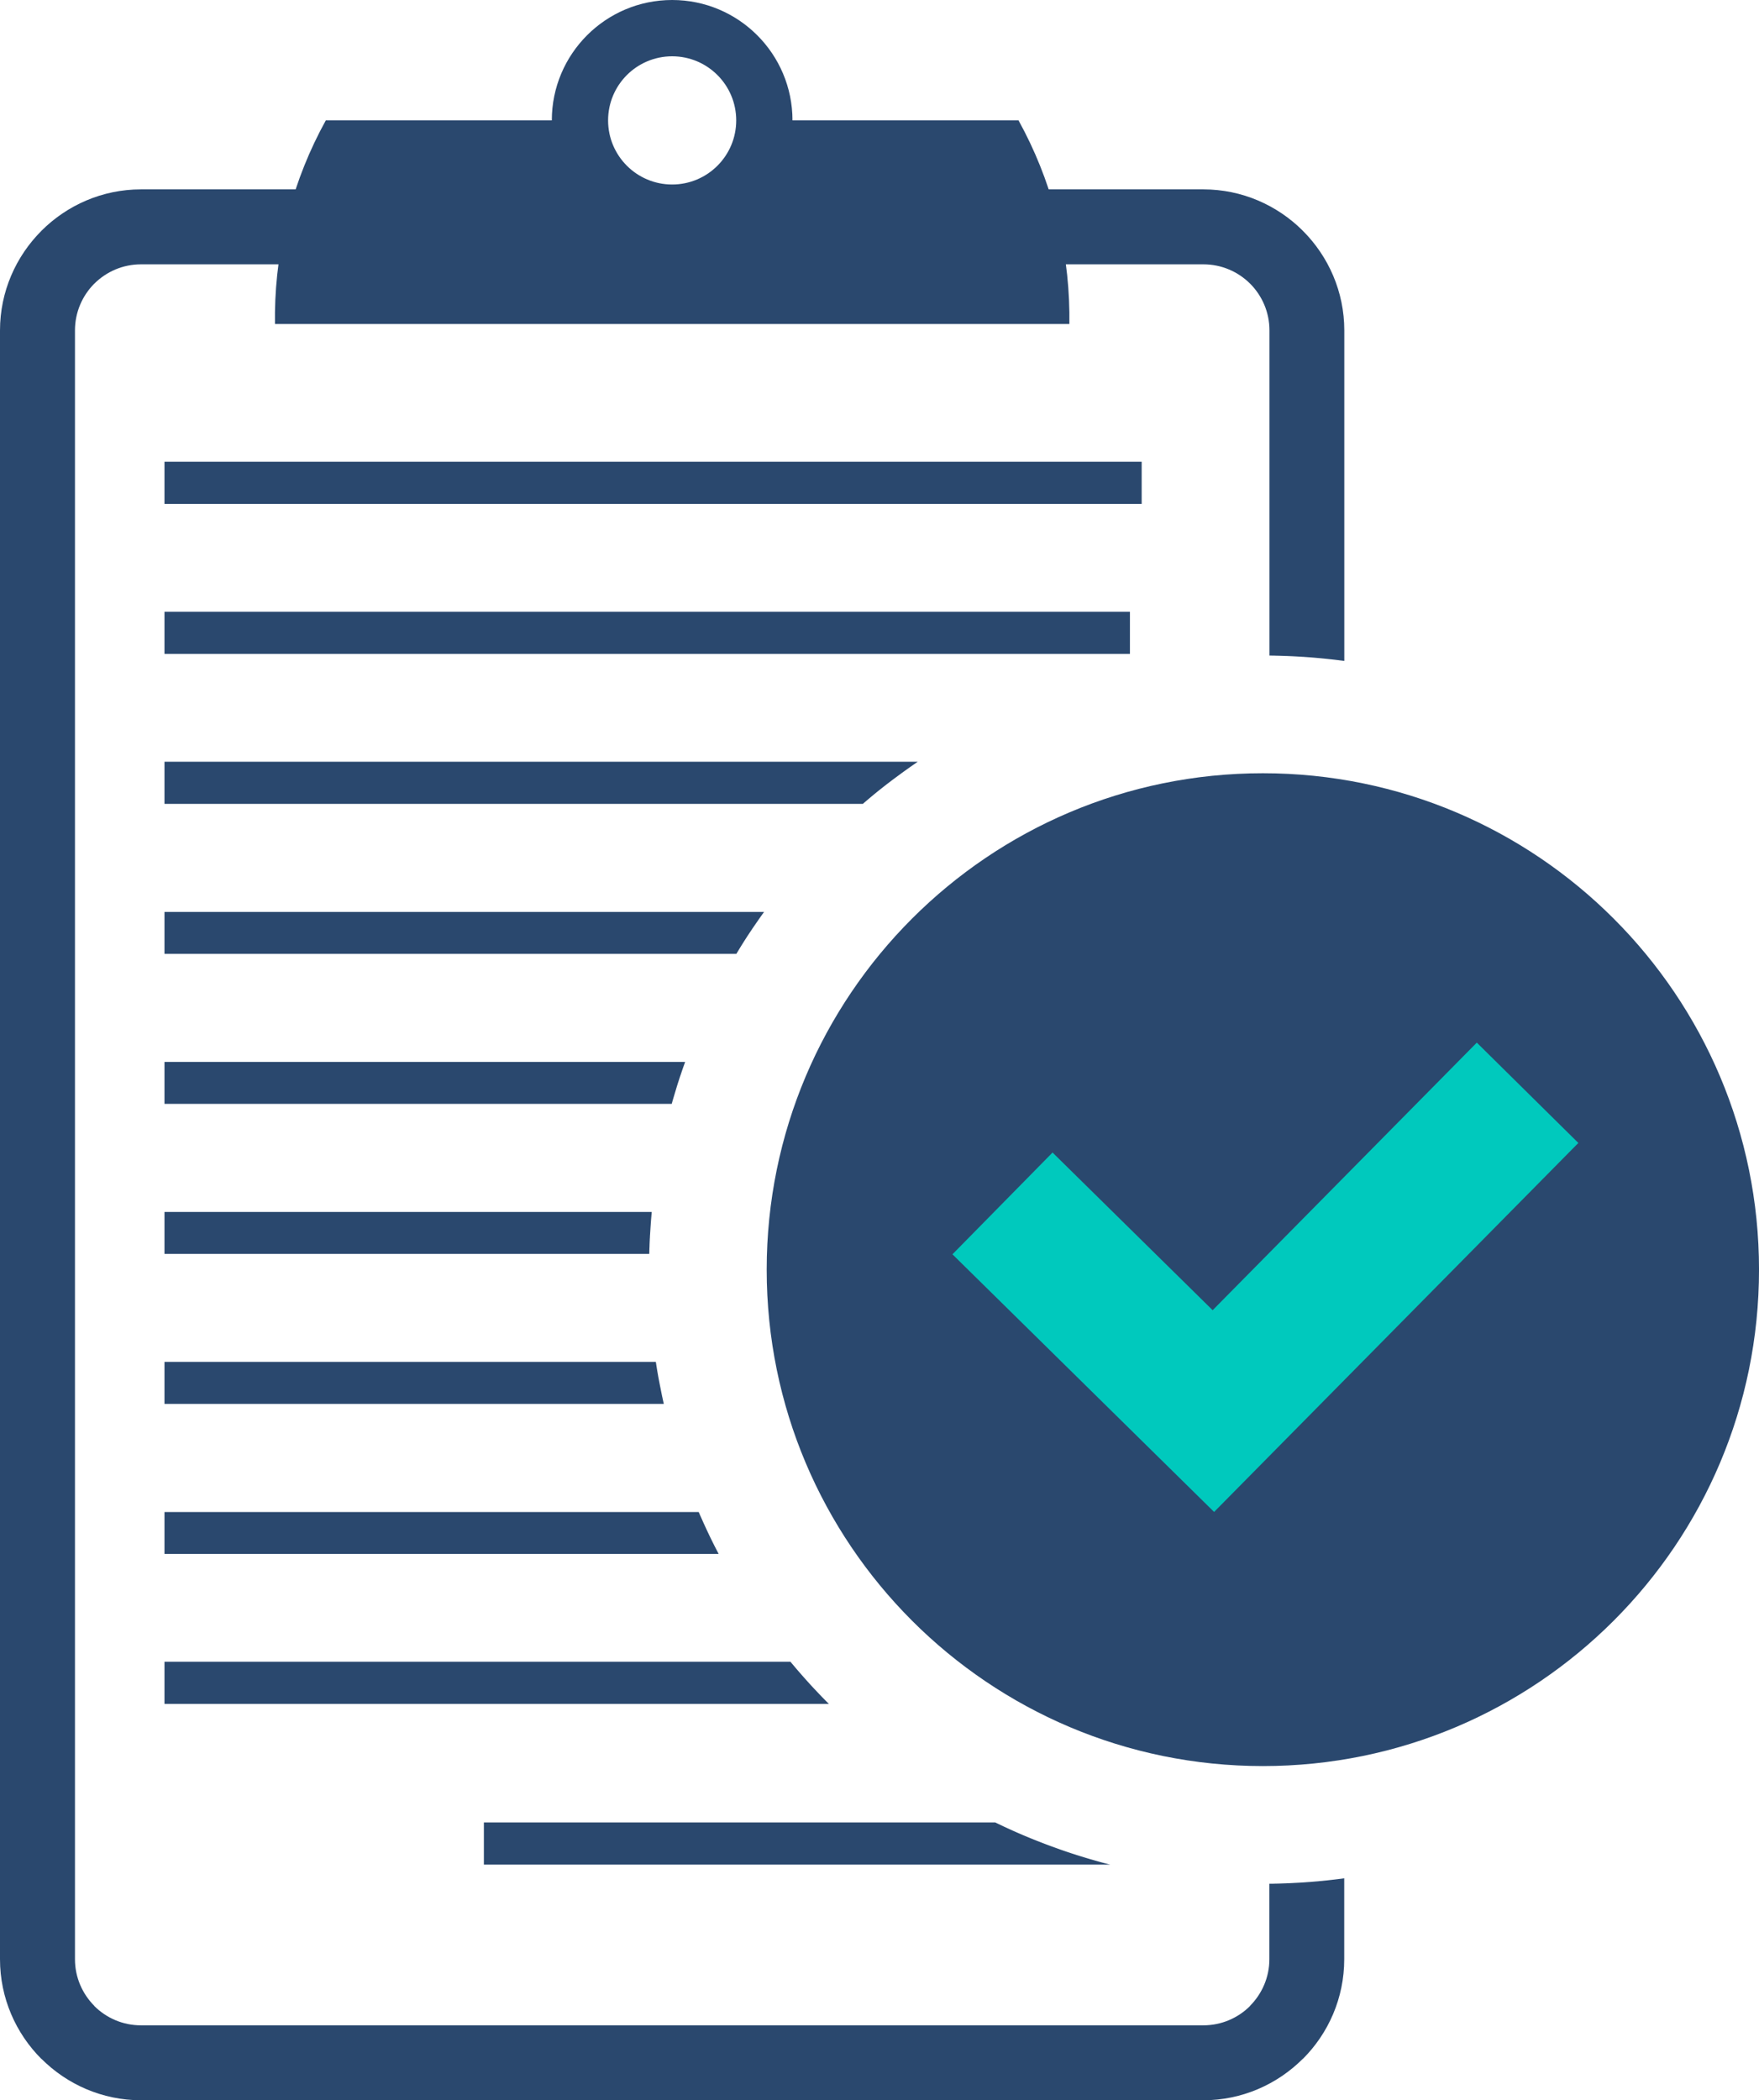
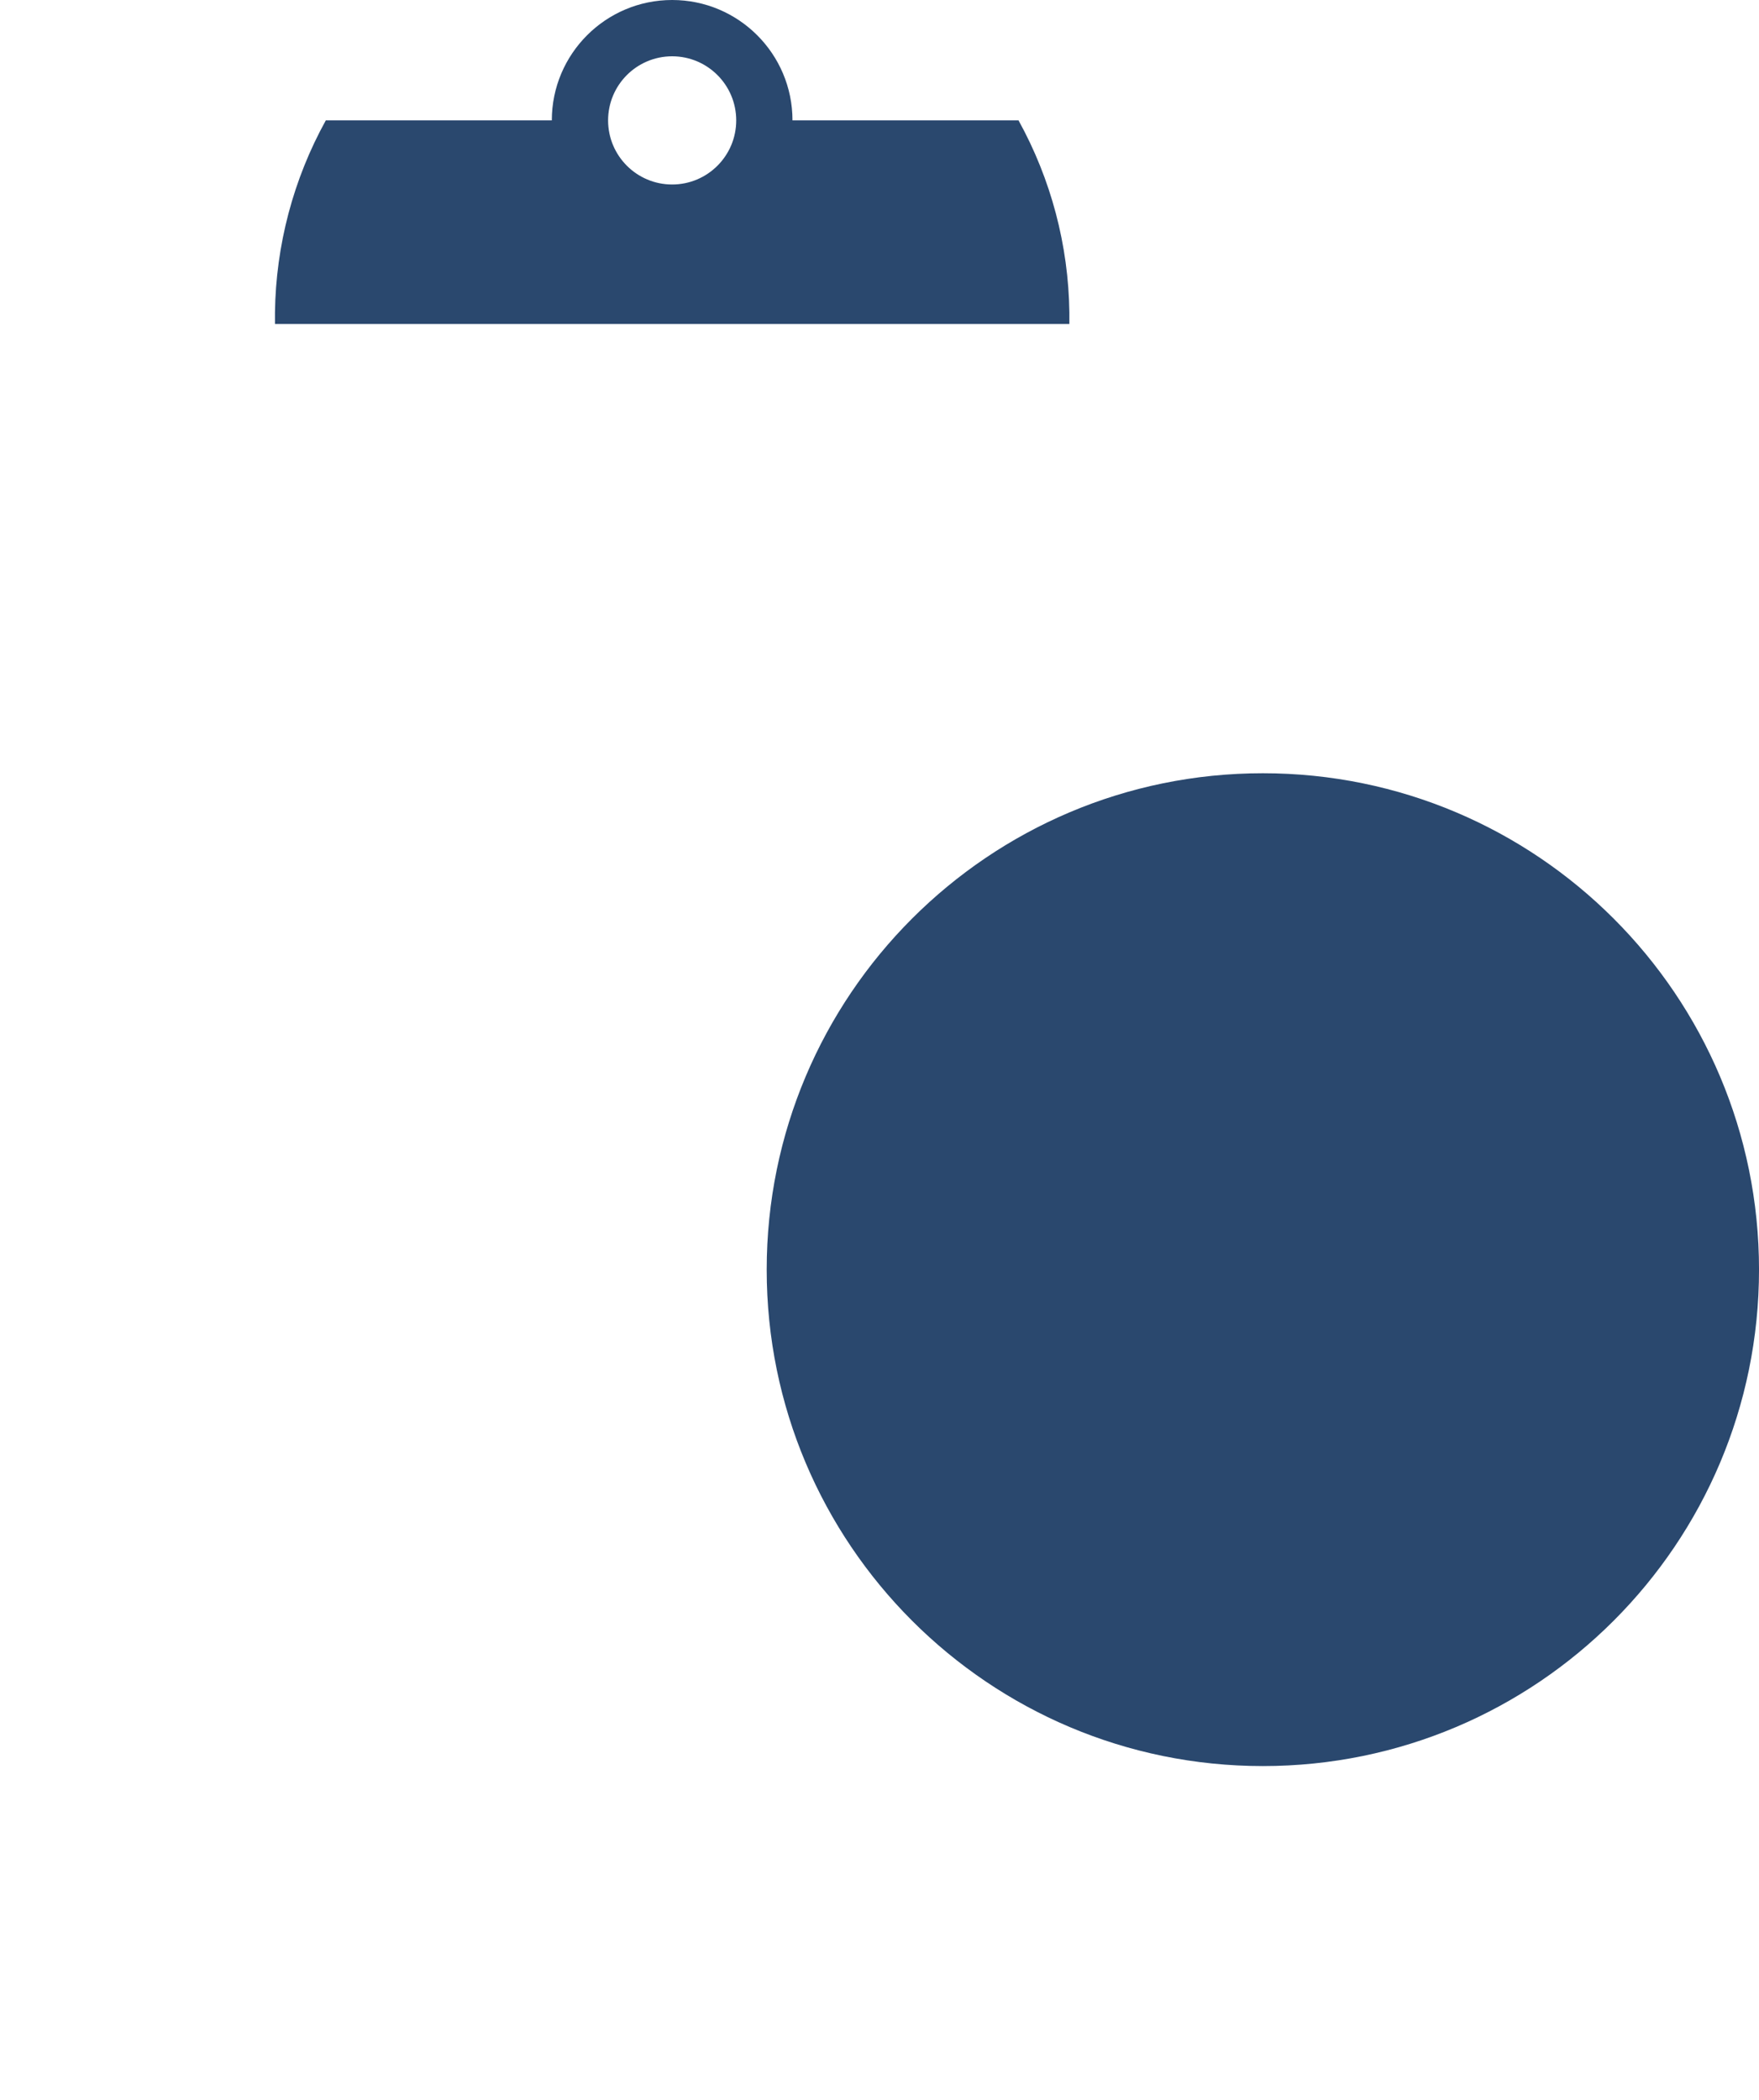
<svg xmlns="http://www.w3.org/2000/svg" width="258" height="308" viewBox="0 0 258 308" fill="none">
  <g clip-path="url(#clip0_1185_2029)">
-     <path fill-rule="evenodd" clip-rule="evenodd" d="M20.677 27.77H176.498C182.178 27.77 187.341 30.095 191.088 33.836L191.109 33.859C194.851 37.605 197.174 42.775 197.174 48.451V96.92L197.006 96.897L196.834 96.874L196.691 96.856H196.666L196.497 96.836L196.326 96.81L196.157 96.79L195.988 96.772L195.82 96.749L195.648 96.731L195.561 96.721L195.48 96.713L195.308 96.692L195.14 96.675L194.971 96.657L194.802 96.639L194.634 96.621L194.462 96.603L194.432 96.598L194.294 96.585L194.122 96.567L193.951 96.552L193.782 96.534L193.44 96.503L193.297 96.49H193.269L193.097 96.473L192.755 96.442L192.584 96.429L192.415 96.414L192.241 96.401L192.157 96.393L192.072 96.386L191.901 96.376L191.73 96.363L191.559 96.35L191.387 96.34L191.216 96.324L191.045 96.317H191.019L190.874 96.306L190.7 96.296L190.528 96.286L190.012 96.255L189.872 96.248H189.841L189.667 96.237L188.974 96.207L188.803 96.199H188.719L188.627 96.197L188.453 96.189L188.105 96.176L187.931 96.171L187.763 96.166L187.589 96.161H187.563L187.413 96.156H187.239L187.065 96.148L186.891 96.143L186.717 96.138H186.543L186.405 96.133H186.196V48.446C186.196 45.782 185.115 43.363 183.371 41.606L183.351 41.588C181.595 39.844 179.177 38.763 176.513 38.763H20.677C18.016 38.763 15.595 39.844 13.841 41.588L13.818 41.606C12.078 43.363 10.996 45.782 10.996 48.446V287.317C10.996 289.971 12.091 292.4 13.841 294.151L13.834 294.167C15.587 295.918 18.011 297 20.677 297H176.498C179.161 297 181.595 295.918 183.348 294.167L183.338 294.151C185.086 292.4 186.183 289.973 186.183 287.317V276.232H186.357H186.393H186.705L186.878 276.225L187.052 276.22H187.226L187.4 276.212H187.551L187.576 276.209L187.75 276.204L187.919 276.197L188.092 276.192L188.44 276.179L188.614 276.174L188.706 276.169L188.79 276.163H188.962L189.654 276.128L189.828 276.117H189.859L190.002 276.107L190.518 276.082L190.69 276.071L190.863 276.061L191.006 276.051H191.035L191.377 276.028L191.548 276.015L191.72 276.002L191.891 275.99L192.062 275.979L192.147 275.974L192.231 275.967L192.405 275.951L192.573 275.938L192.745 275.923L193.087 275.895L193.258 275.882H193.287L193.43 275.864L193.772 275.831L193.941 275.818L194.112 275.798L194.283 275.782L194.421 275.767H194.452L194.623 275.747L194.792 275.729L194.961 275.708L195.13 275.69L195.298 275.672L195.469 275.652L195.549 275.642L195.638 275.634L195.809 275.614L195.978 275.591L196.147 275.573L196.316 275.55L196.487 275.529L196.656 275.509H196.679L196.824 275.488L196.995 275.465L197.164 275.442V287.307C197.164 293.003 194.841 298.181 191.098 301.919H191.078C187.331 305.66 182.165 307.987 176.488 307.987H20.677C15.002 307.987 9.833 305.66 6.086 301.919H6.066C2.329 298.181 0 293.003 0 287.307V48.451C0 42.777 2.329 37.605 6.066 33.859L6.086 33.836C9.833 30.095 14.999 27.77 20.677 27.77ZM111.657 67.712H24.125V73.895H167.454V67.715H111.657V67.712ZM111.657 89.71H24.125V95.89H165.732V89.71H111.657ZM70.973 267.247V273.43H162.83L162.733 273.407L162.557 273.364L162.281 273.289L162.007 273.22L161.734 273.146L161.66 273.131L161.46 273.072L161.187 272.998L160.916 272.919L160.642 272.842L160.591 272.827L160.371 272.763L160.1 272.686L159.827 272.609L159.558 272.527L159.525 272.517L159.288 272.446L159.017 272.364L158.746 272.279L158.475 272.198H158.47L158.209 272.113L157.94 272.031L157.672 271.942L157.414 271.863L157.404 271.858L157.135 271.771L156.867 271.681L156.601 271.592L156.366 271.515L156.333 271.502L156.064 271.41L155.796 271.318L155.533 271.226L155.323 271.149L155.269 271.131L155.001 271.034L154.738 270.94L154.474 270.842L154.208 270.748L153.945 270.651L153.682 270.553L153.419 270.454L153.253 270.392L153.158 270.354L152.897 270.254L152.634 270.152L152.376 270.05L152.23 269.994L152.112 269.95L151.857 269.845L151.596 269.743L151.338 269.638L151.213 269.59L151.077 269.533L150.819 269.426L150.561 269.319L150.305 269.211L150.2 269.168L150.045 269.104L149.789 268.991L149.528 268.881L149.275 268.769L149.191 268.736L149.017 268.656L148.761 268.544L148.508 268.431L148.253 268.316L148.191 268.288L148 268.199L147.747 268.083L147.491 267.966L147.235 267.848L146.985 267.728L146.734 267.61L146.481 267.488L146.228 267.368L146.208 267.36L145.98 267.245H70.978L70.973 267.247ZM24.125 111.702V117.884H126.554L126.674 117.782L126.791 117.677L126.912 117.578L127.032 117.473L127.131 117.386L127.154 117.368L127.275 117.268L127.395 117.166L127.515 117.064L127.638 116.961L127.758 116.859L127.878 116.757L127.957 116.693L128.003 116.657L128.123 116.555L128.246 116.455L128.366 116.355L128.491 116.256L128.614 116.153L128.737 116.054L128.79 116.01L128.859 115.956L128.982 115.857L129.107 115.757L129.233 115.66L129.355 115.563L129.481 115.463L129.603 115.366L129.636 115.338L129.731 115.266L129.854 115.169L129.979 115.074L130.102 114.975L130.229 114.88L130.355 114.783L130.483 114.688L130.49 114.681L130.608 114.594L130.733 114.496L130.861 114.399L130.986 114.305L131.114 114.21L131.242 114.115L131.352 114.031L131.367 114.023L131.497 113.929L131.623 113.834L131.75 113.74L131.881 113.645L132.009 113.55L132.136 113.456L132.223 113.389L132.262 113.361L132.395 113.267L132.522 113.175L132.653 113.08L132.783 112.988L132.911 112.896L133.041 112.801L133.11 112.75L133.174 112.709L133.305 112.617L133.43 112.525L133.56 112.433L133.693 112.341L133.823 112.249L133.956 112.157L134.22 111.975L134.35 111.886L134.483 111.794L134.613 111.702H24.125ZM24.125 155.696V161.876H98.523L98.549 161.782L98.577 161.682L98.718 161.194L98.746 161.096C98.935 160.447 99.132 159.8 99.331 159.153L99.362 159.056L99.392 158.961L99.454 158.767L99.484 158.673L99.518 158.575L99.548 158.478L99.579 158.381L99.587 158.355L99.61 158.284L99.64 158.189L99.671 158.095L99.704 157.997L99.735 157.9L99.768 157.806L99.801 157.711L99.835 157.616L99.868 157.519L99.898 157.425L99.996 157.136L100.026 157.041L100.06 156.947L100.09 156.852L100.126 156.757L100.157 156.663L100.192 156.568L100.223 156.474L100.259 156.379L100.292 156.284V156.277L100.328 156.192L100.359 156.098L100.392 156.003L100.425 155.908L100.458 155.814L100.494 155.719H24.125V155.696ZM24.125 199.691V205.871H97.363L97.342 205.776L97.319 205.682L97.299 205.587L97.278 205.492L97.235 205.298L97.217 205.204L97.194 205.109L97.176 205.014L97.156 204.92L97.133 204.828L97.112 204.73L97.094 204.636L97.074 204.539L97.036 204.347V204.339L96.995 204.16V204.153L96.977 204.058L96.956 203.961L96.939 203.864L96.921 203.767L96.903 203.672L96.882 203.575L96.862 203.48L96.841 203.383L96.823 203.286L96.813 203.235L96.803 203.191L96.785 203.097L96.765 202.999L96.747 202.905L96.729 202.808L96.711 202.71L96.691 202.616L96.673 202.521L96.655 202.424L96.637 202.33L96.619 202.232L96.601 202.138L96.583 202.041L96.565 201.946L96.547 201.849L96.532 201.754L96.512 201.654L96.496 201.557L96.463 201.366L96.445 201.268L96.43 201.171L96.412 201.074L96.404 201.031L96.397 200.974L96.381 200.88L96.363 200.783L96.348 200.685L96.317 200.489L96.299 200.394L96.284 200.294L96.269 200.2L96.256 200.1L96.241 200.005L96.228 199.918V199.908L96.21 199.811L96.195 199.714H24.125V199.691ZM24.125 243.685V249.865H121.574H121.572L121.48 249.768L121.385 249.676L121.293 249.582L121.201 249.49L121.109 249.397L120.925 249.211L120.836 249.119L120.81 249.093L120.744 249.024L120.652 248.93L120.557 248.838L120.468 248.74L120.376 248.646L120.286 248.554L120.194 248.459L120.105 248.362L120.056 248.311L120.015 248.267L119.923 248.17L119.834 248.076L119.744 247.983L119.655 247.886L119.565 247.792L119.473 247.695L119.384 247.6L119.312 247.523L119.294 247.503L119.205 247.408L119.115 247.314L119.029 247.219L118.939 247.122L118.852 247.025L118.763 246.93L118.676 246.833L118.589 246.736L118.499 246.639L118.413 246.541L118.326 246.444L118.236 246.347L118.152 246.247L118.062 246.15L117.978 246.053L117.891 245.956L117.86 245.923L117.804 245.859L117.72 245.759L117.633 245.667L117.549 245.567L117.462 245.467L117.377 245.37L117.29 245.273L117.206 245.176L117.15 245.115L117.117 245.074L117.035 244.977L116.948 244.879L116.864 244.78L116.779 244.68L116.695 244.58L116.61 244.483L116.526 244.381L116.449 244.291L116.442 244.281L116.357 244.179L116.276 244.082L116.191 243.982L116.104 243.88L116.023 243.782L115.941 243.68H24.125V243.685ZM24.125 133.699V139.879H108.004L108.063 139.784L108.122 139.682L108.18 139.585L108.242 139.485L108.3 139.388L108.362 139.288L108.421 139.191L108.479 139.092L108.541 138.994L108.6 138.895L108.661 138.798L108.722 138.698L108.781 138.603L108.801 138.572L108.845 138.503L108.904 138.409L108.965 138.309L109.029 138.212L109.088 138.115L109.149 138.018L109.213 137.92L109.274 137.823L109.336 137.726L109.377 137.66L109.395 137.632L109.461 137.532L109.522 137.437L109.584 137.34L109.648 137.243L109.711 137.148L109.775 137.051L109.839 136.957L109.901 136.859L109.965 136.762L109.972 136.757L110.031 136.668L110.095 136.573L110.159 136.476L110.22 136.381L110.284 136.287L110.348 136.189L110.412 136.095L110.478 136L110.545 135.903L110.573 135.857L110.611 135.808L110.675 135.711L110.739 135.619L110.805 135.525L110.869 135.43L110.936 135.335L111.002 135.241L111.069 135.146L111.135 135.052L111.189 134.97L111.197 134.954L111.263 134.86L111.329 134.765L111.396 134.671L111.462 134.576L111.531 134.481L111.595 134.387L111.664 134.295L111.731 134.2L111.797 134.106L111.81 134.085L111.866 134.011L111.933 133.916L111.999 133.822L112.066 133.73H24.125V133.699ZM24.125 177.696V183.876H95.231V183.779L95.236 183.684L95.241 183.587V183.488V183.393L95.246 183.293L95.251 183.201V183.104L95.257 183.004L95.262 182.91L95.267 182.812L95.272 182.618V182.521L95.28 182.426V182.327L95.287 182.232L95.292 182.137V182.04L95.3 181.943L95.305 181.849V181.751L95.313 181.654L95.318 181.565V181.56L95.326 181.462L95.331 181.365V181.271L95.338 181.173L95.346 181.076L95.351 180.979L95.359 180.882L95.364 180.785L95.369 180.69L95.377 180.596L95.382 180.498L95.395 180.307L95.4 180.21L95.407 180.115L95.412 180.02L95.42 179.923L95.425 179.829L95.433 179.731L95.441 179.634L95.446 179.54L95.451 179.442L95.459 179.348L95.481 179.059L95.489 178.962L95.494 178.87L95.502 178.775L95.512 178.678L95.517 178.583L95.528 178.489L95.535 178.394L95.543 178.297L95.55 178.2L95.556 178.144L95.561 178.108L95.568 178.011L95.576 177.913L95.584 177.816L95.591 177.722H24.125V177.696ZM24.125 221.691V227.871H105.41L105.358 227.776L105.31 227.681L105.261 227.587L105.213 227.495L105.164 227.4L105.113 227.308L105.067 227.214L105.052 227.188L105.018 227.119L104.967 227.024L104.921 226.93L104.873 226.835L104.824 226.741L104.776 226.648L104.73 226.554L104.684 226.459L104.635 226.365L104.586 226.27L104.563 226.224L104.54 226.173L104.494 226.078L104.446 225.984L104.4 225.889L104.351 225.794L104.305 225.697L104.259 225.603L104.211 225.506L104.165 225.411L104.119 225.316L104.085 225.247L104.075 225.219L104.027 225.125L103.983 225.027L103.937 224.93L103.894 224.836L103.845 224.741L103.802 224.644L103.753 224.549L103.71 224.452L103.574 224.163L103.531 224.063L103.487 223.969L103.441 223.872L103.395 223.774L103.354 223.68L103.308 223.583L103.265 223.486L103.219 223.388L103.132 223.197L103.089 223.097L103.045 223L103.002 222.903L102.961 222.805L102.915 222.708L102.871 222.609L102.83 222.514L102.784 222.414L102.741 222.32L102.723 222.281L102.697 222.22L102.654 222.123L102.611 222.023L102.567 221.926L102.526 221.829L102.483 221.731H24.125V221.691Z" fill="#2A486E" />
    <path fill-rule="evenodd" clip-rule="evenodd" d="M98.587 0C108.334 0 116.237 7.906 116.237 17.656H149.393C154.163 26.288 156.716 35.961 156.849 45.805V47.513H40.331V45.805C40.464 35.961 43.017 26.288 47.787 17.656H80.937C80.937 7.906 88.841 0 98.587 0ZM98.587 8.256C93.398 8.256 89.191 12.465 89.191 17.656C89.191 22.846 93.398 27.055 98.587 27.055C103.776 27.055 107.984 22.846 107.984 17.656C107.984 12.465 103.776 8.256 98.587 8.256Z" fill="#2A486E" />
    <path fill-rule="evenodd" clip-rule="evenodd" d="M185.23 113.39C225.42 113.39 258.003 145.98 258.003 186.185C258.003 226.391 225.422 258.981 185.23 258.981C145.037 258.981 112.454 226.388 112.454 186.185C112.454 145.983 145.037 113.39 185.23 113.39Z" fill="#2A486E" />
-     <path fill-rule="evenodd" clip-rule="evenodd" d="M154.382 169.01L177.865 192.13L216.609 152.892L231.503 167.607L178.078 221.716L139.7 183.935L154.382 169.01Z" fill="#00C9BD" />
  </g>
  <defs>
    <clipPath id="clip0_1185_2029">
      <rect width="258" height="308" fill="white" />
    </clipPath>
  </defs>
</svg>